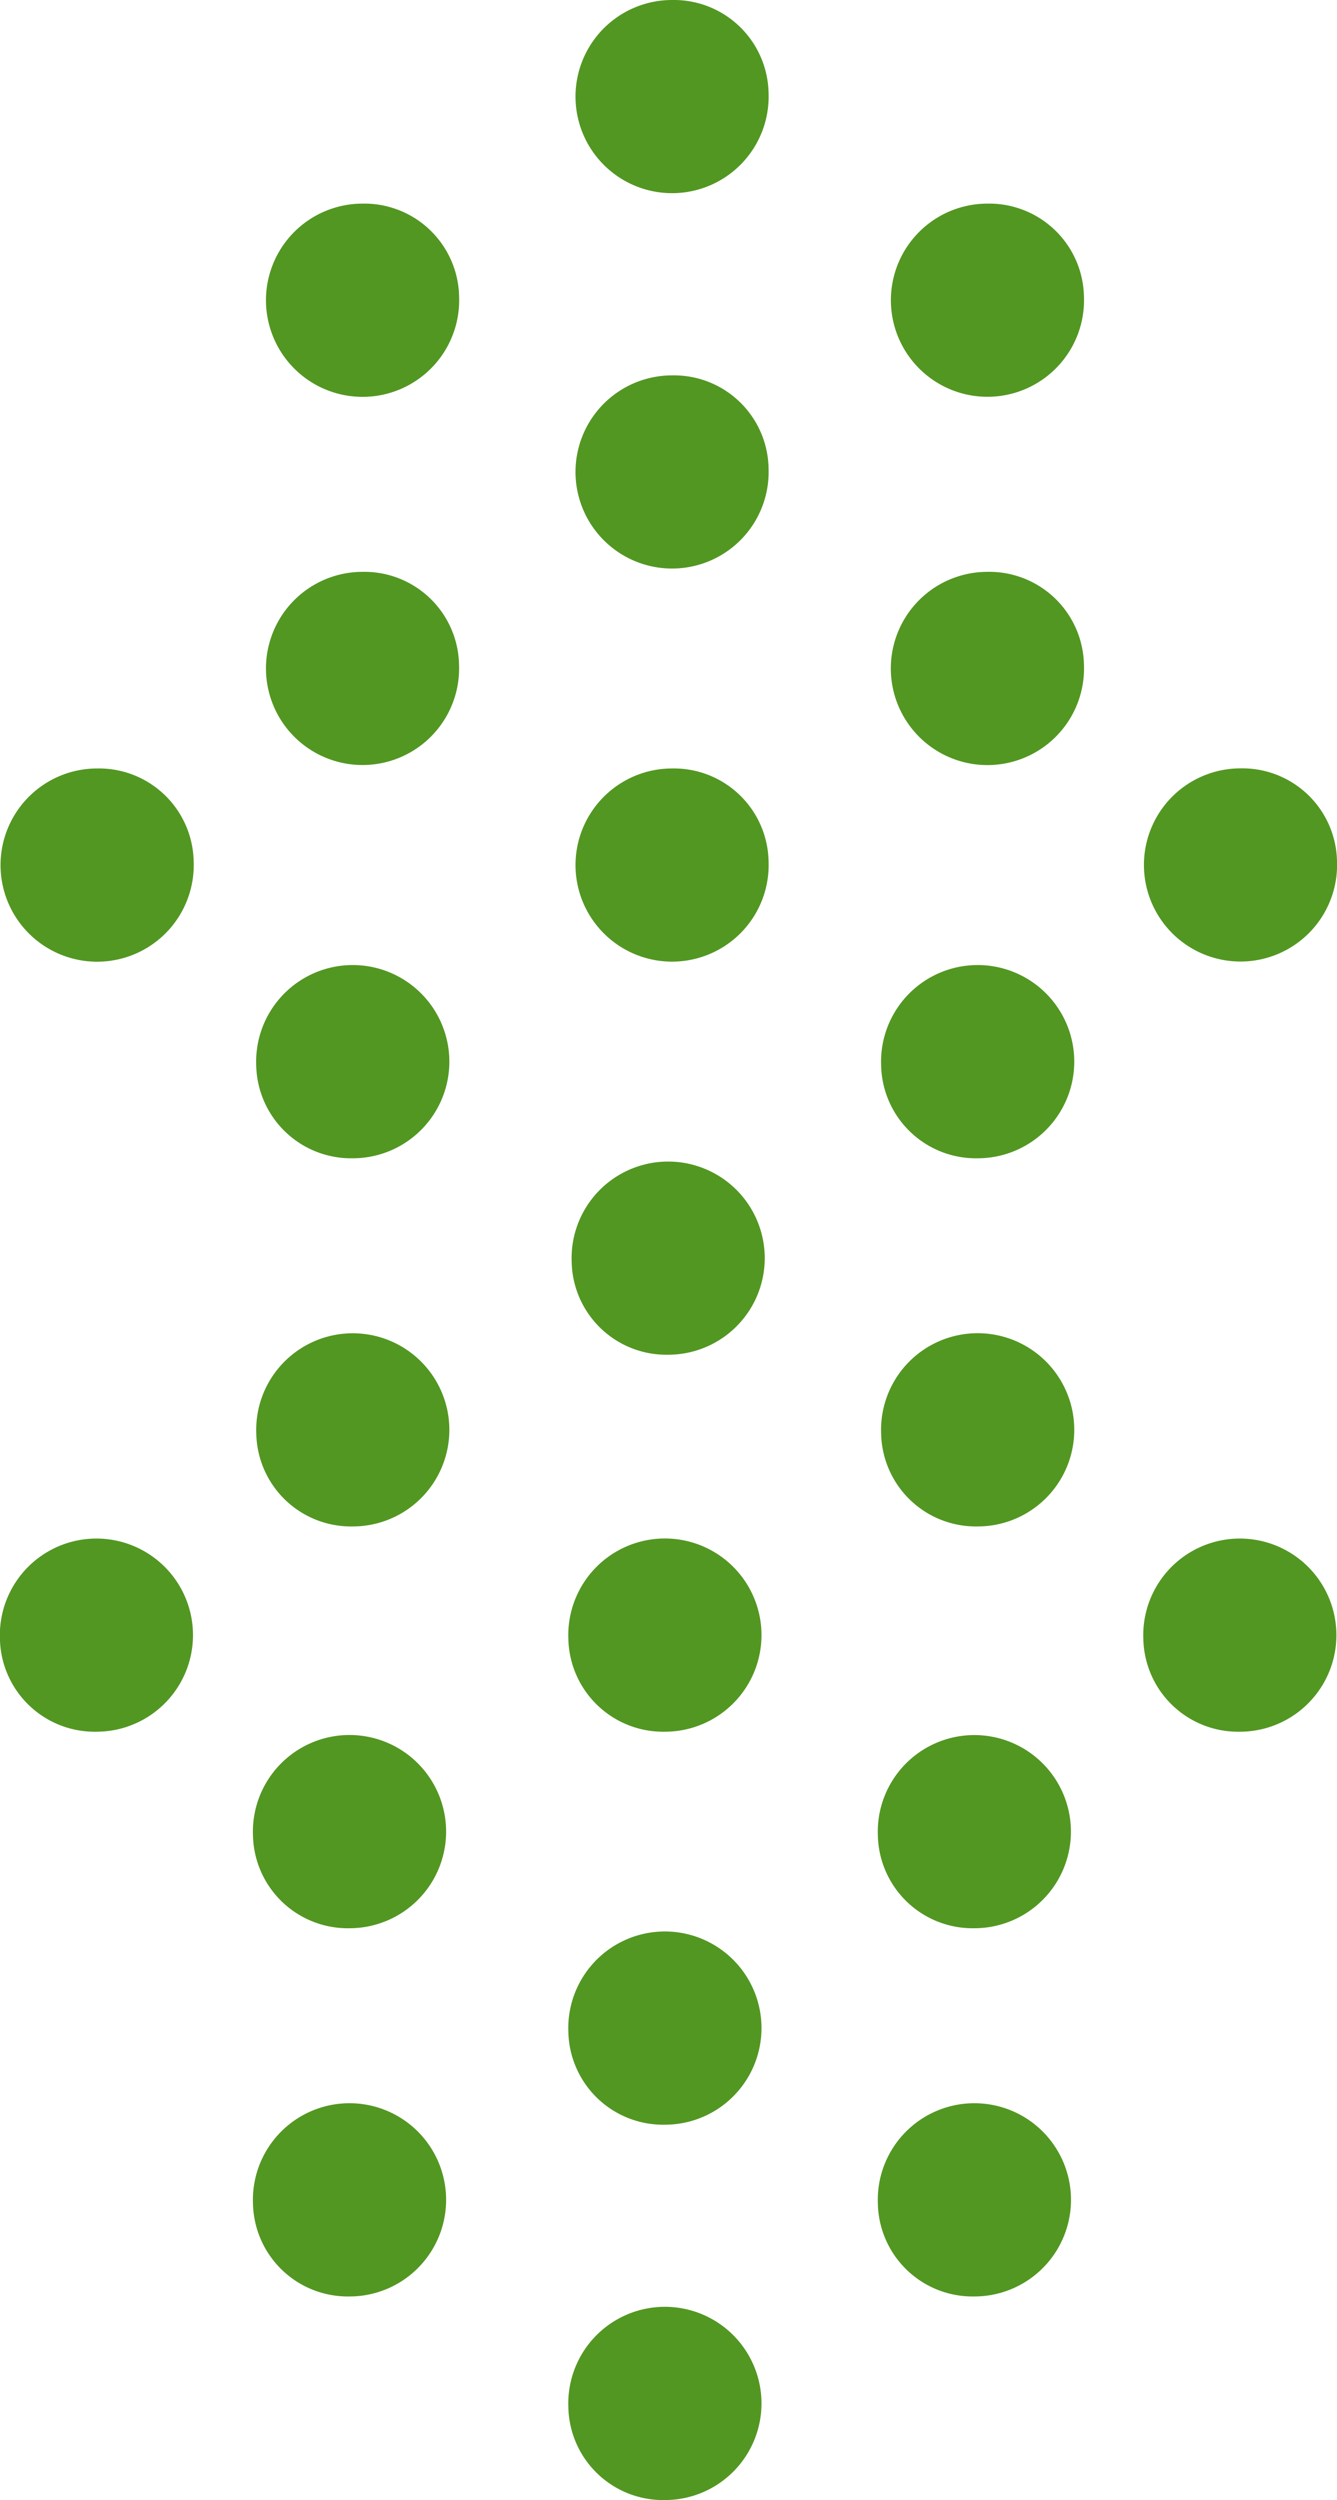
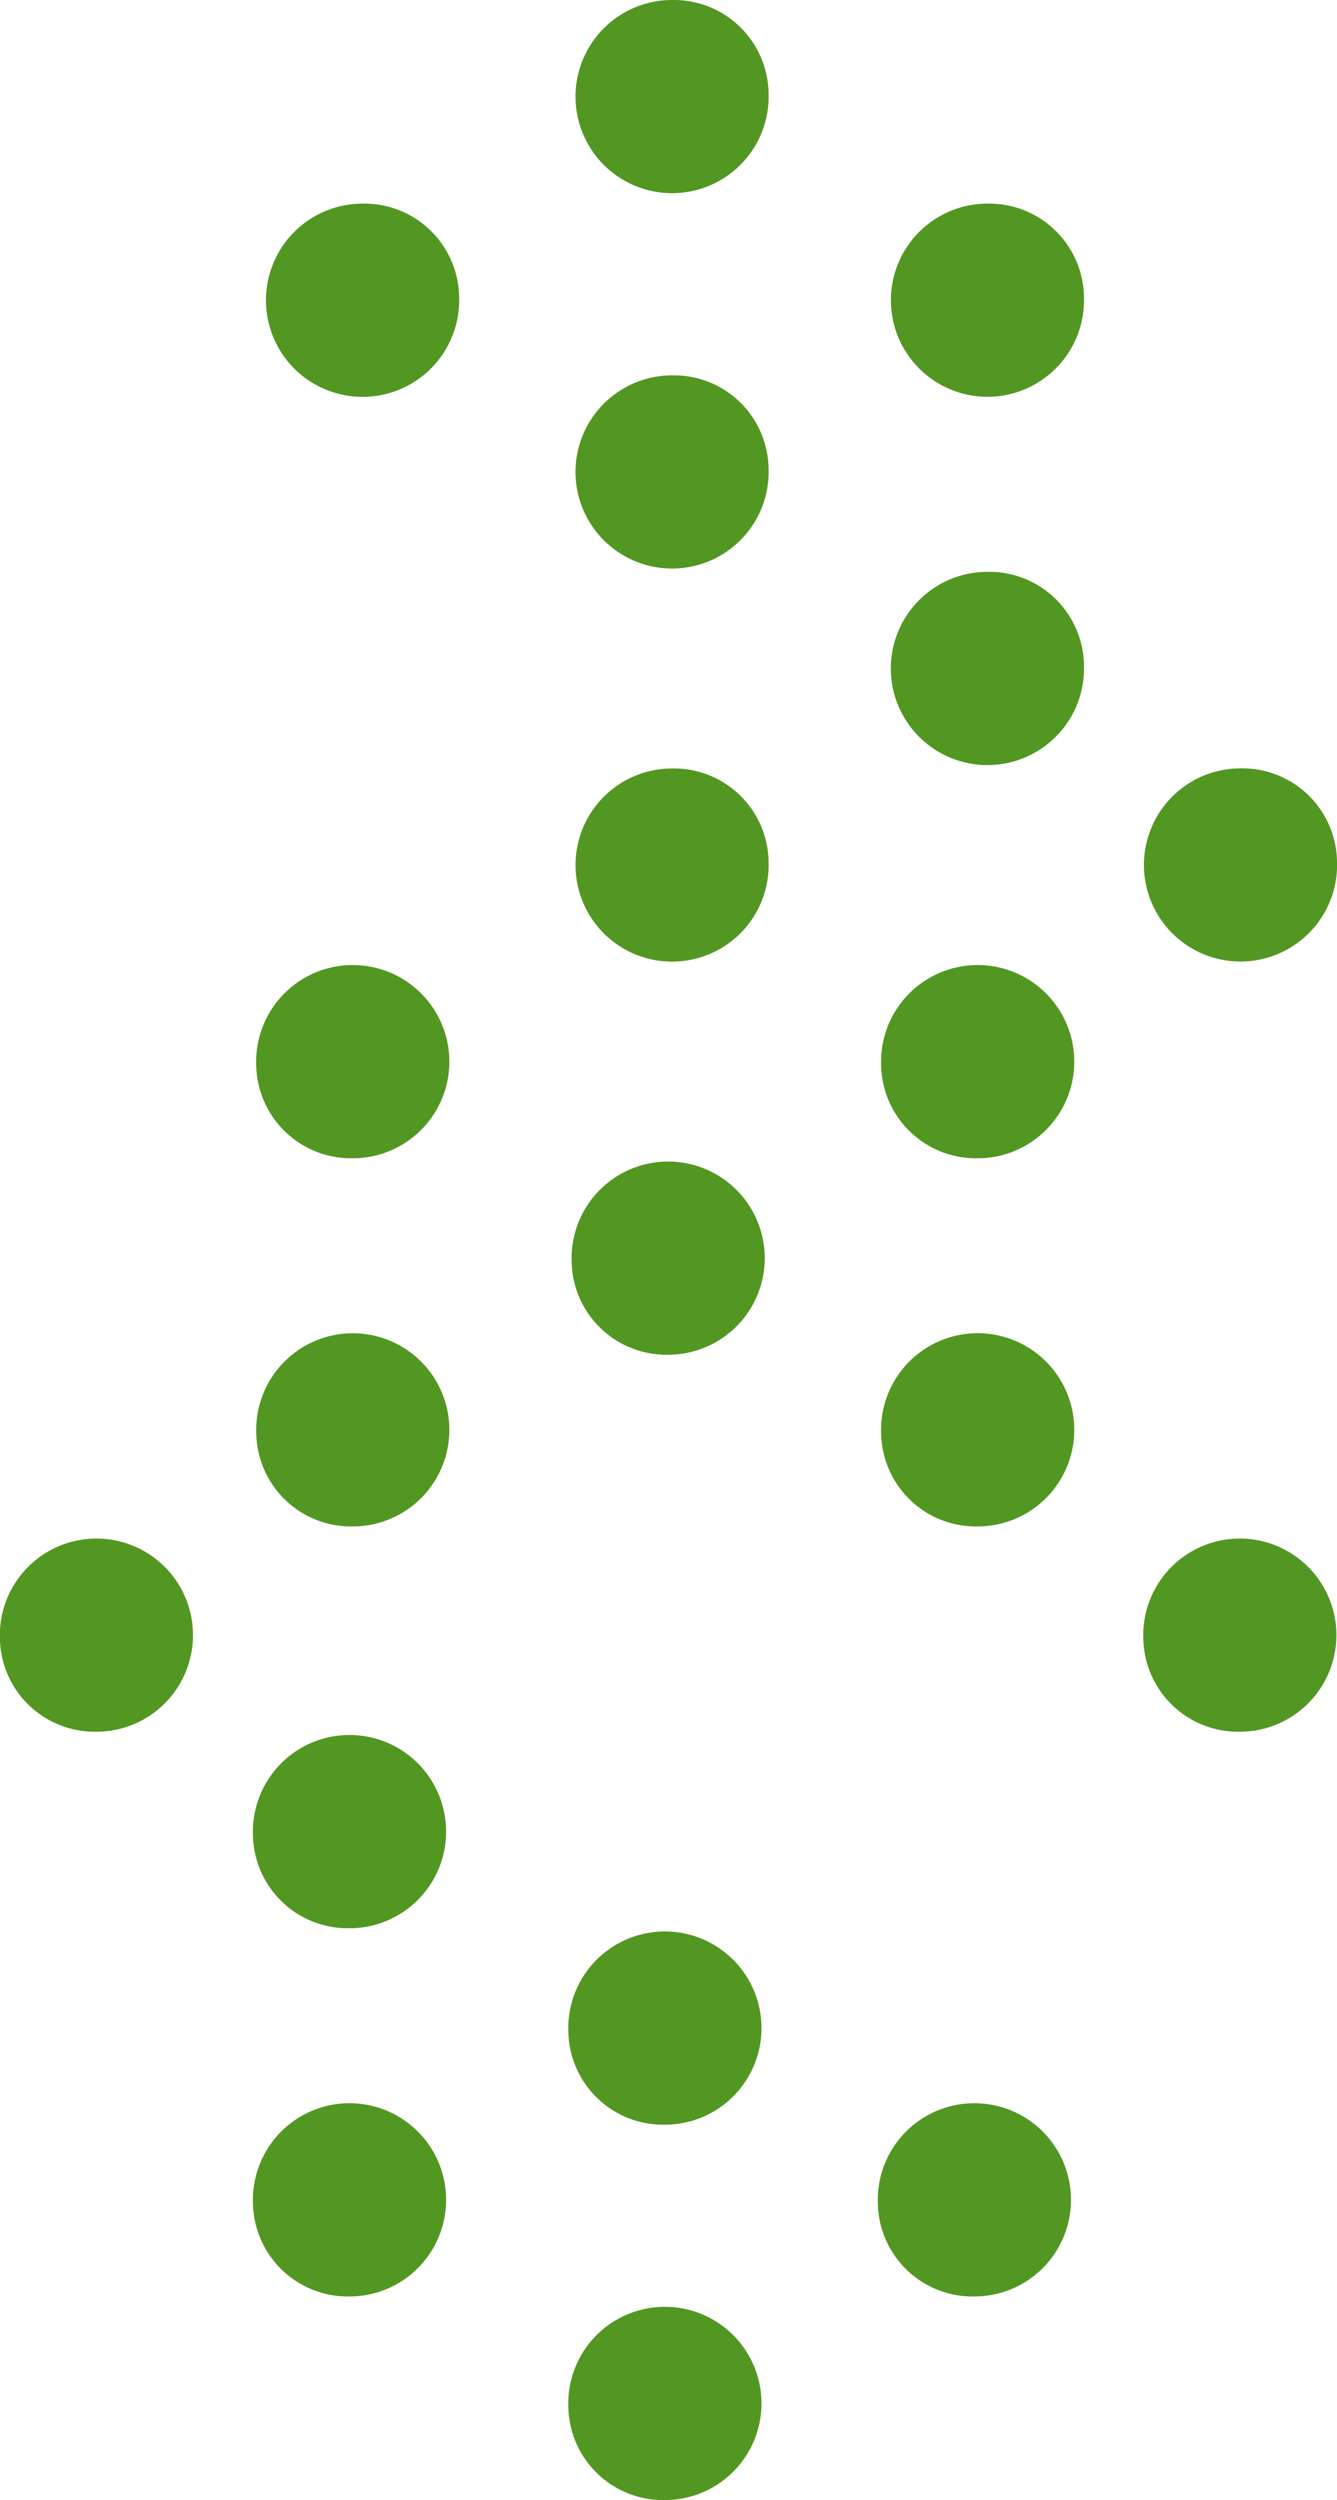
<svg xmlns="http://www.w3.org/2000/svg" width="37.963" height="70.977" viewBox="0 0 37.963 70.977">
  <g id="Raggruppa_65" data-name="Raggruppa 65" transform="translate(-415.802 134.182) rotate(-90)">
    <g id="Raggruppa_53" data-name="Raggruppa 53" transform="translate(63.205 415.802)">
      <path id="Tracciato_173" data-name="Tracciato 173" d="M68.729,419.39a2.743,2.743,0,1,1-2.637,2.743A2.693,2.693,0,0,1,68.729,419.39Z" transform="translate(-60.312 -412.207)" fill="#529721" />
      <path id="Tracciato_174" data-name="Tracciato 174" d="M65.84,423.863a2.743,2.743,0,1,1-2.635,2.743A2.69,2.69,0,0,1,65.84,423.863Z" transform="translate(-63.205 -407.725)" fill="#529721" />
-       <path id="Tracciato_175" data-name="Tracciato 175" d="M76.736,423.863a2.743,2.743,0,1,1-2.635,2.743A2.693,2.693,0,0,1,76.736,423.863Z" transform="translate(-52.288 -407.725)" fill="#529721" />
      <path id="Tracciato_176" data-name="Tracciato 176" d="M76.736,415.8a2.742,2.742,0,1,1-2.635,2.741A2.691,2.691,0,0,1,76.736,415.8Z" transform="translate(-52.288 -415.802)" fill="#529721" />
      <path id="Tracciato_177" data-name="Tracciato 177" d="M76.736,432.018a2.742,2.742,0,1,1-2.635,2.741A2.691,2.691,0,0,1,76.736,432.018Z" transform="translate(-52.288 -399.554)" fill="#529721" />
-       <path id="Tracciato_178" data-name="Tracciato 178" d="M73.951,428.253a2.742,2.742,0,1,1-2.637,2.741A2.691,2.691,0,0,1,73.951,428.253Z" transform="translate(-55.08 -403.327)" fill="#529721" />
      <path id="Tracciato_179" data-name="Tracciato 179" d="M68.729,428.253A2.743,2.743,0,1,1,66.092,431,2.69,2.69,0,0,1,68.729,428.253Z" transform="translate(-60.312 -403.327)" fill="#529721" />
      <path id="Tracciato_180" data-name="Tracciato 180" d="M71.165,423.863a2.743,2.743,0,1,1-2.637,2.743A2.692,2.692,0,0,1,71.165,423.863Z" transform="translate(-57.872 -407.725)" fill="#529721" />
      <path id="Tracciato_181" data-name="Tracciato 181" d="M73.951,419.39a2.743,2.743,0,1,1-2.637,2.743A2.692,2.692,0,0,1,73.951,419.39Z" transform="translate(-55.08 -412.207)" fill="#529721" />
      <path id="Tracciato_182" data-name="Tracciato 182" d="M95.778,433.918a2.742,2.742,0,1,1,2.635-2.741A2.691,2.691,0,0,1,95.778,433.918Z" transform="translate(-33.217 -403.14)" fill="#529721" />
      <path id="Tracciato_183" data-name="Tracciato 183" d="M98.666,429.445A2.742,2.742,0,1,1,101.3,426.7,2.691,2.691,0,0,1,98.666,429.445Z" transform="translate(-30.323 -407.622)" fill="#529721" />
      <path id="Tracciato_184" data-name="Tracciato 184" d="M87.768,429.445A2.742,2.742,0,1,1,90.4,426.7,2.688,2.688,0,0,1,87.768,429.445Z" transform="translate(-41.24 -407.622)" fill="#529721" />
      <path id="Tracciato_185" data-name="Tracciato 185" d="M87.768,437.507a2.742,2.742,0,1,1,2.635-2.743A2.688,2.688,0,0,1,87.768,437.507Z" transform="translate(-41.24 -399.544)" fill="#529721" />
-       <path id="Tracciato_186" data-name="Tracciato 186" d="M87.768,421.292A2.743,2.743,0,1,1,90.4,418.55,2.69,2.69,0,0,1,87.768,421.292Z" transform="translate(-41.24 -415.793)" fill="#529721" />
-       <path id="Tracciato_187" data-name="Tracciato 187" d="M90.555,425.055a2.742,2.742,0,1,1,2.635-2.741A2.688,2.688,0,0,1,90.555,425.055Z" transform="translate(-38.448 -412.021)" fill="#529721" />
      <path id="Tracciato_188" data-name="Tracciato 188" d="M95.776,425.057a2.743,2.743,0,1,1,2.637-2.743A2.691,2.691,0,0,1,95.776,425.057Z" transform="translate(-33.217 -412.021)" fill="#529721" />
      <path id="Tracciato_189" data-name="Tracciato 189" d="M93.339,429.445a2.742,2.742,0,1,1,2.637-2.741A2.686,2.686,0,0,1,93.339,429.445Z" transform="translate(-35.656 -407.622)" fill="#529721" />
      <path id="Tracciato_190" data-name="Tracciato 190" d="M90.553,433.919a2.743,2.743,0,1,1,2.637-2.743A2.689,2.689,0,0,1,90.553,433.919Z" transform="translate(-38.448 -403.141)" fill="#529721" />
      <path id="Tracciato_191" data-name="Tracciato 191" d="M79.647,419.437a2.742,2.742,0,1,1-2.635,2.741A2.69,2.69,0,0,1,79.647,419.437Z" transform="translate(-49.371 -412.16)" fill="#529721" />
      <path id="Tracciato_192" data-name="Tracciato 192" d="M84.87,428.3a2.743,2.743,0,1,1-2.637,2.743A2.693,2.693,0,0,1,84.87,428.3Z" transform="translate(-44.14 -403.281)" fill="#529721" />
      <path id="Tracciato_193" data-name="Tracciato 193" d="M79.647,428.3a2.743,2.743,0,1,1-2.635,2.743A2.691,2.691,0,0,1,79.647,428.3Z" transform="translate(-49.371 -403.281)" fill="#529721" />
      <path id="Tracciato_194" data-name="Tracciato 194" d="M82.084,423.91a2.742,2.742,0,1,1-2.637,2.741A2.689,2.689,0,0,1,82.084,423.91Z" transform="translate(-46.931 -407.678)" fill="#529721" />
      <path id="Tracciato_195" data-name="Tracciato 195" d="M84.87,419.436a2.743,2.743,0,1,1-2.637,2.745A2.694,2.694,0,0,1,84.87,419.436Z" transform="translate(-44.14 -412.161)" fill="#529721" />
    </g>
  </g>
</svg>